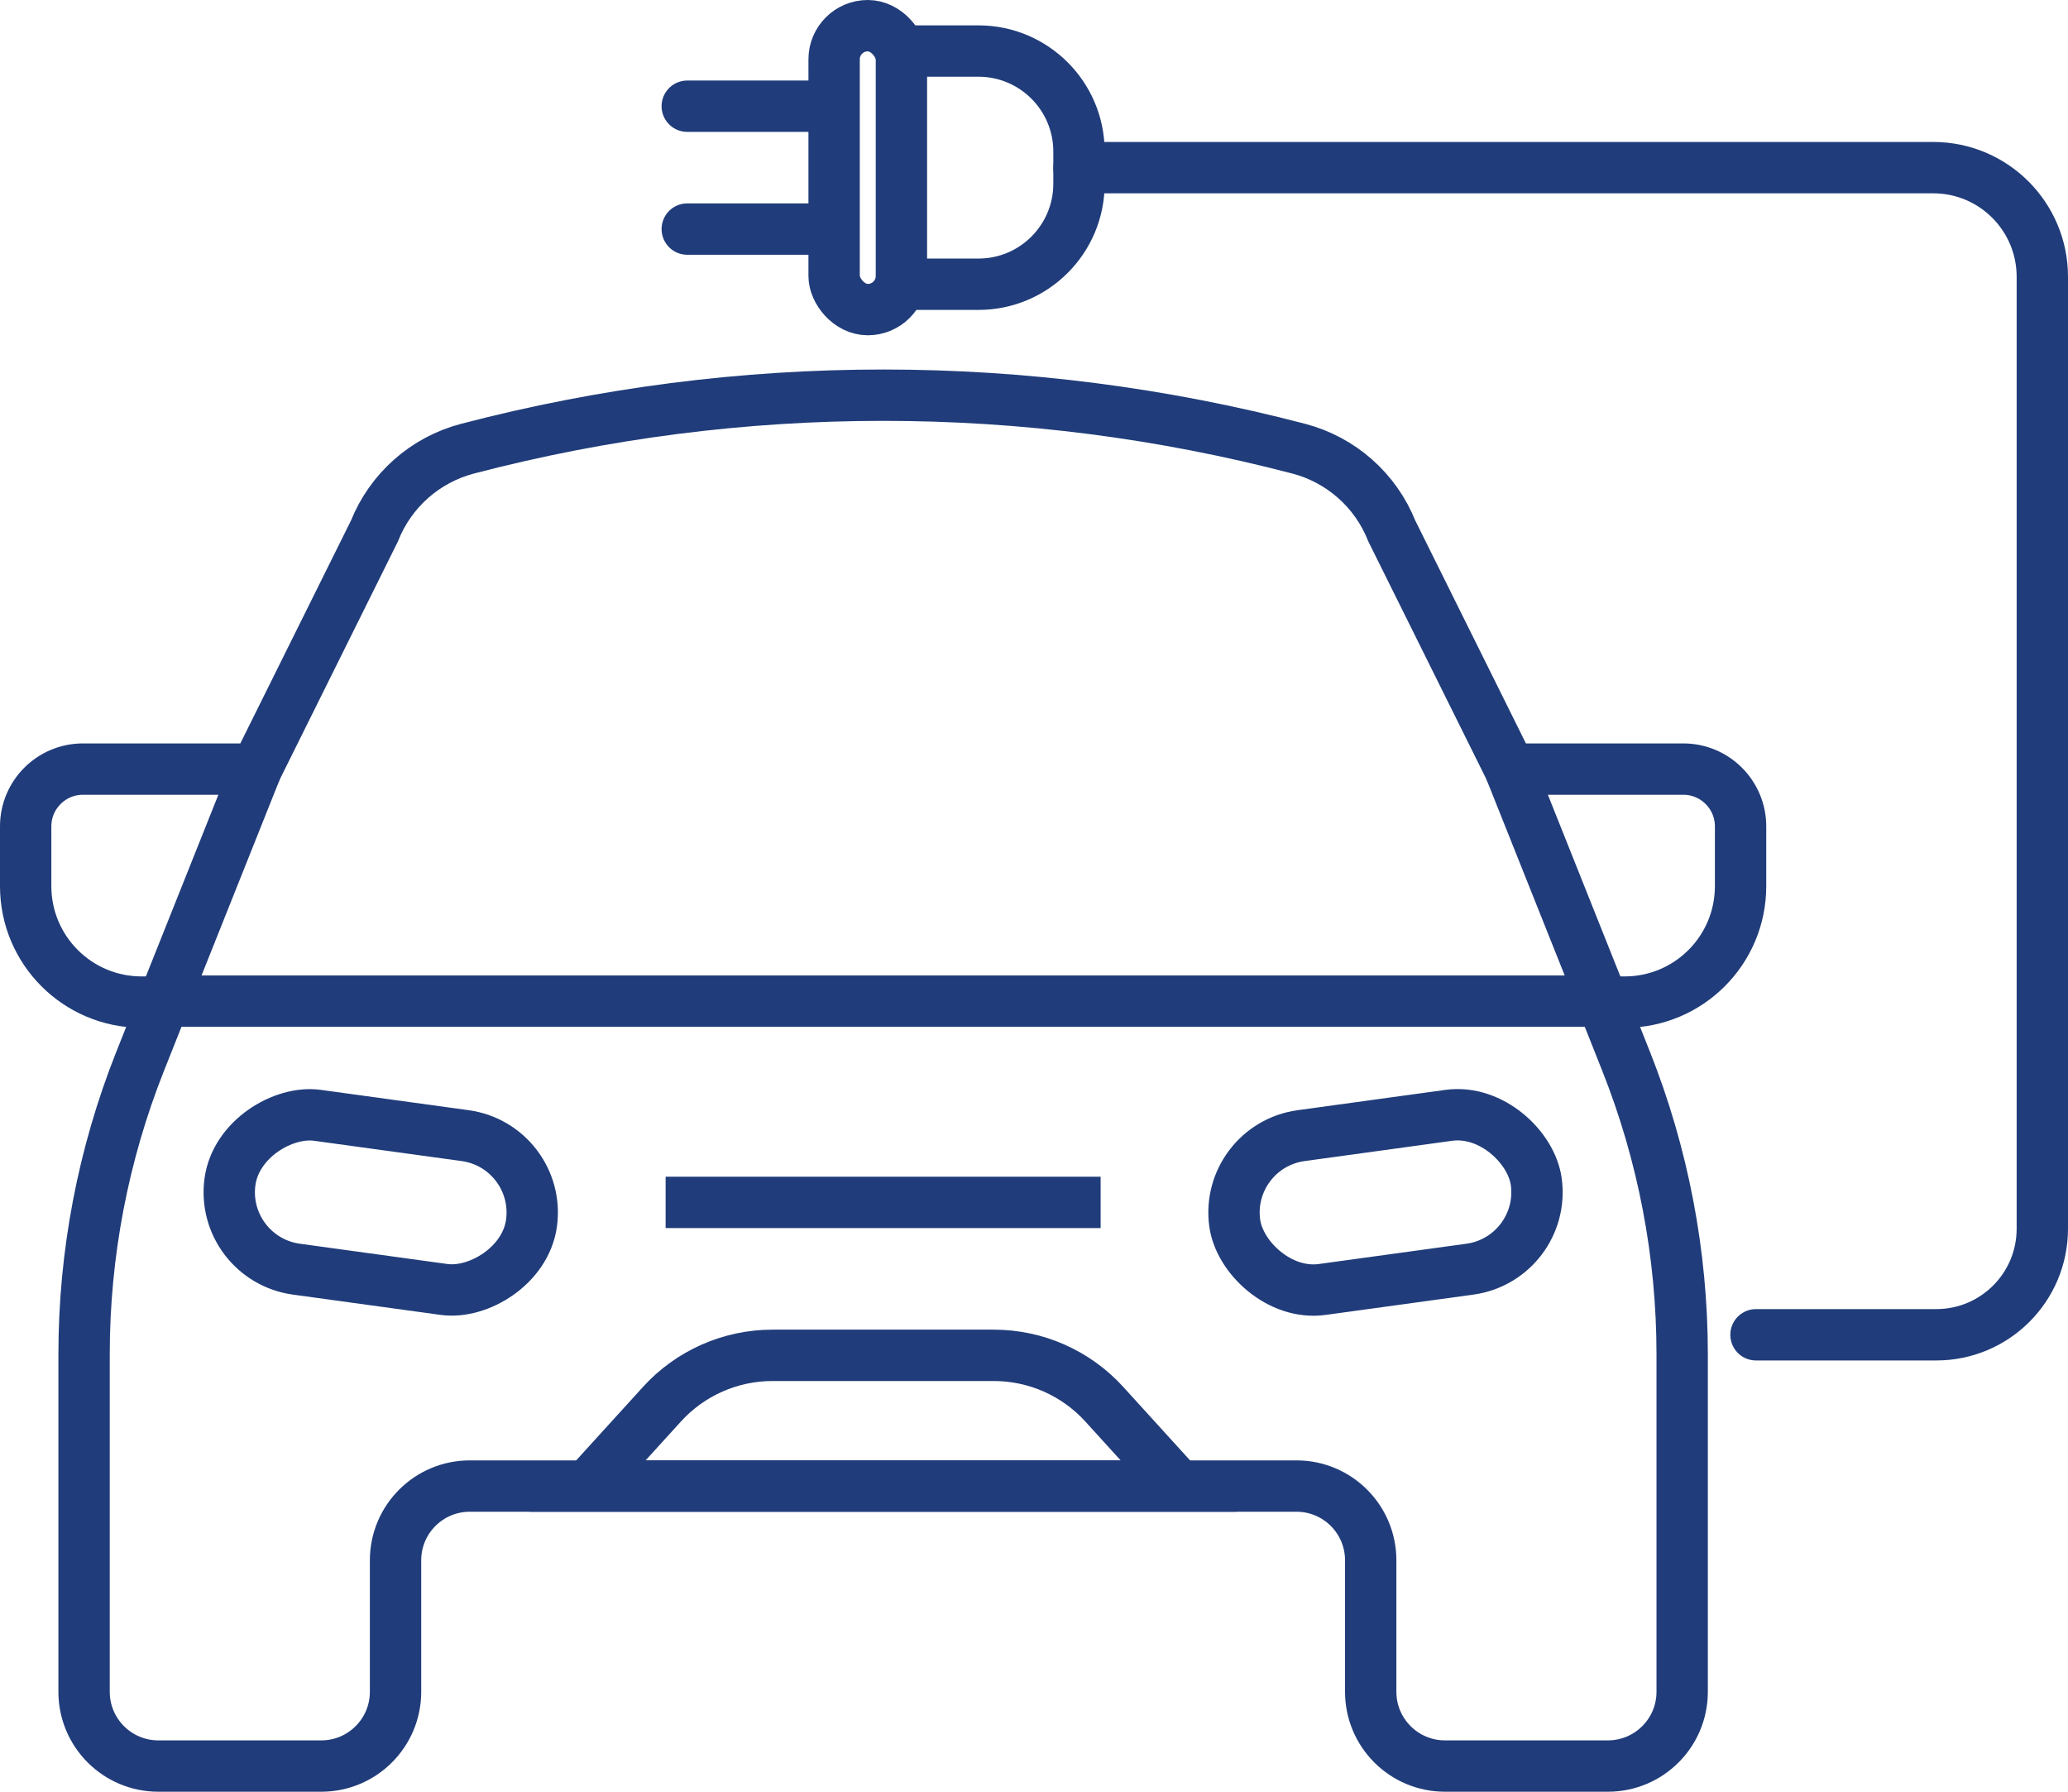
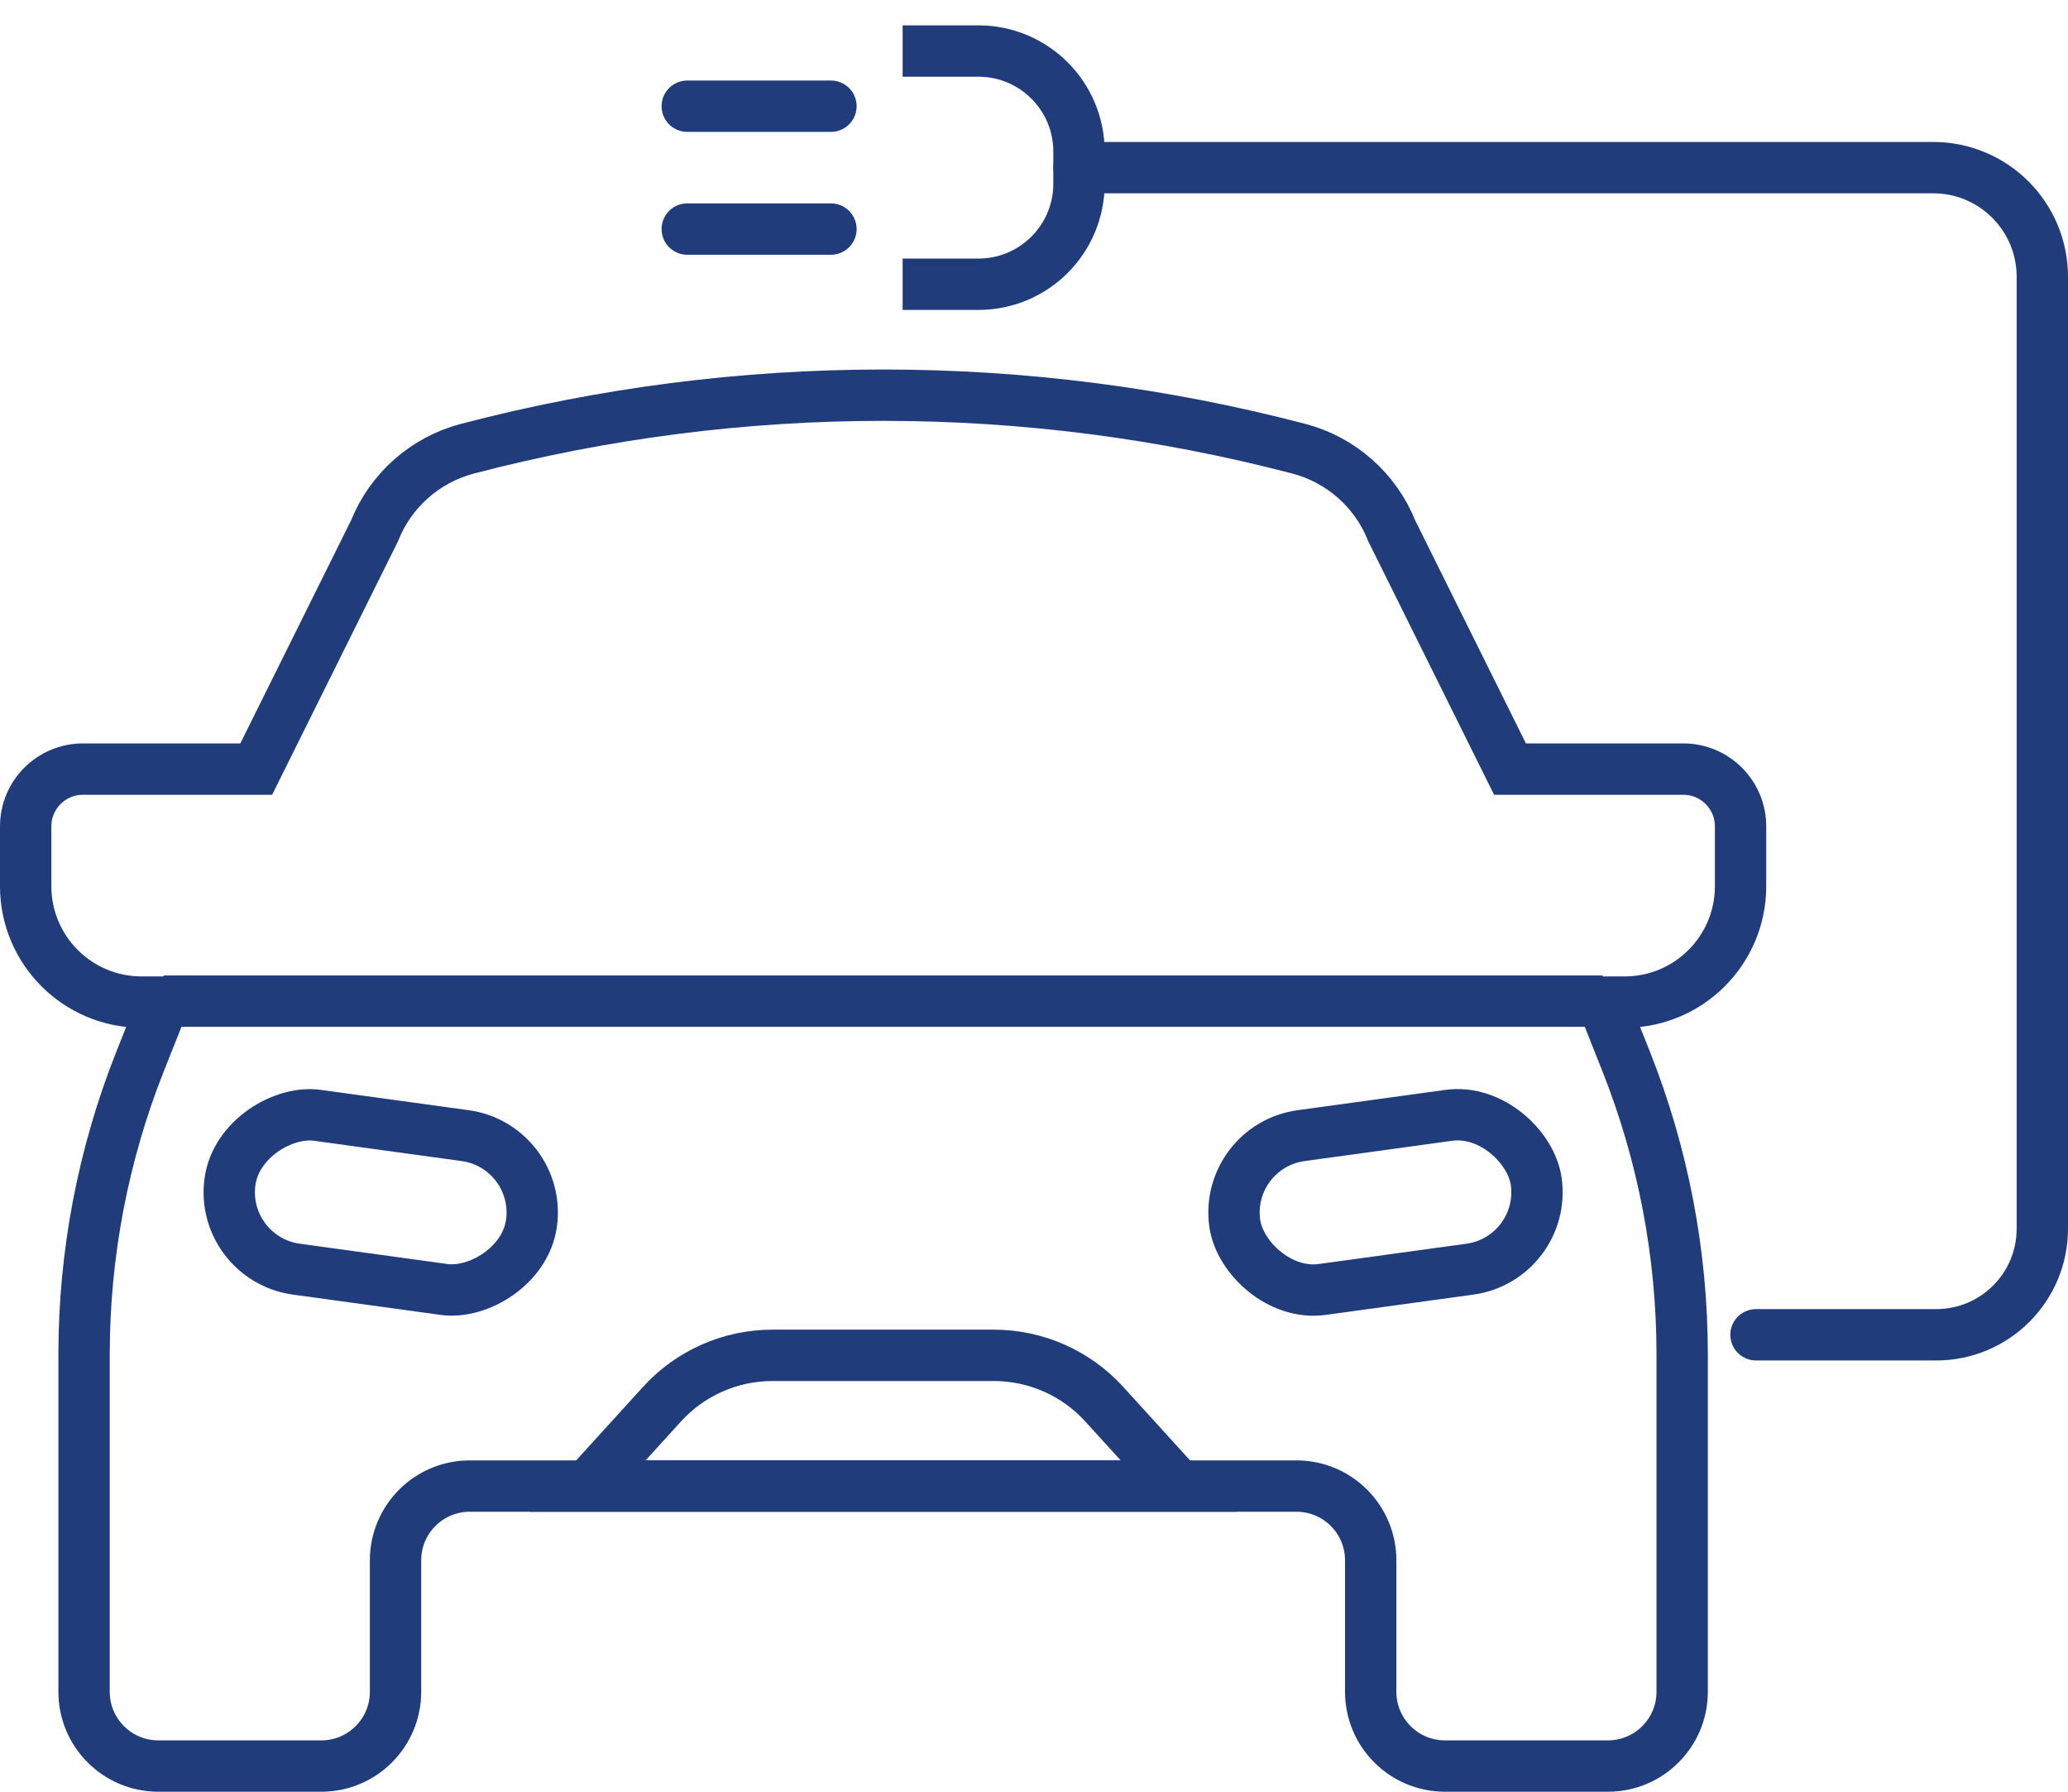
<svg xmlns="http://www.w3.org/2000/svg" id="Ebene_2" viewBox="0 0 805.517 697.795">
  <defs>
    <style>.cls-1{stroke-linecap:round;}.cls-1,.cls-2{stroke-miterlimit:10;stroke-width:20px;}.cls-1,.cls-2,.cls-3{fill:none;stroke:#203c7a;}.cls-3{stroke-miterlimit:10;stroke-width:20px;}</style>
  </defs>
  <g id="Layer_1">
    <path class="cls-2" d="M307.533,578.752h-124.544c-15.973,0-28.921,12.948-28.921,28.921v51.201c0,15.973-12.949,28.921-28.921,28.921h-63.478c-15.973,0-28.921-12.948-28.921-28.921v-131.396c0-39.1,7.416-77.846,21.854-114.183l9.148-23.022h-8.591c-24.94,0-45.158-20.218-45.158-45.158v-23.277c0-12.323,9.99-22.312,22.312-22.312h67.497l46.039-92.715c6.295-15.844,19.752-27.749,36.246-32.066,106.142-27.785,217.65-27.785,323.794,0,16.494,4.317,29.949,16.222,36.246,32.066l46.038,92.715h67.496c12.323,0,22.313,9.99,22.313,22.313v23.276c0,24.94-20.218,45.158-45.158,45.158h-8.591l9.152,23.033c14.435,36.331,21.849,75.07,21.849,114.163v131.404c0,15.973-12.949,28.921-28.921,28.921h-63.477c-15.973,0-28.921-12.948-28.921-28.921v-51.201c0-15.973-12.949-28.921-28.921-28.921h-197.459 0Z" />
    <line class="cls-2" x1="63.749" y1="389.899" x2="624.231" y2="389.899" />
-     <line class="cls-2" x1="99.809" y1="299.526" x2="63.749" y2="389.899" />
-     <line class="cls-2" x1="588.171" y1="299.526" x2="624.231" y2="389.899" />
    <path class="cls-2" d="M387.091,527.839h-86.201c-16.393,0-32.025,6.914-43.053,19.043l-28.978,31.869h230.263l-28.978-31.869c-11.028-12.129-26.66-19.043-43.053-19.043Z" />
    <rect class="cls-3" x="480.399" y="438.041" width="118.551" height="60.472" rx="30.236" ry="30.236" transform="translate(-58.739 77.849) rotate(-7.826)" />
    <rect class="cls-3" x="118.069" y="409.001" width="60.472" height="118.551" rx="30.236" ry="30.236" transform="translate(-335.805 551.436) rotate(-82.174)" />
-     <line class="cls-2" x1="259.27" y1="468.277" x2="428.709" y2="468.277" />
    <path class="cls-2" d="M351.586,19.879h29.529c21.633,0,39.169,17.537,39.169,39.169v12.481c0,21.633-17.537,39.169-39.169,39.169h-29.529" />
-     <rect class="cls-2" x="324.901" y="10" width="26.213" height="110.578" rx="13.107" ry="13.107" />
    <line class="cls-1" x1="323.668" y1="41.363" x2="267.696" y2="41.363" />
    <line class="cls-1" x1="323.668" y1="89.214" x2="267.696" y2="89.214" />
    <path class="cls-1" d="M420.284,65.289h332.731c23.473,0,42.501,19.029,42.501,42.501v370.738c0,22.814-18.494,41.308-41.308,41.308h-70.22" />
  </g>
</svg>